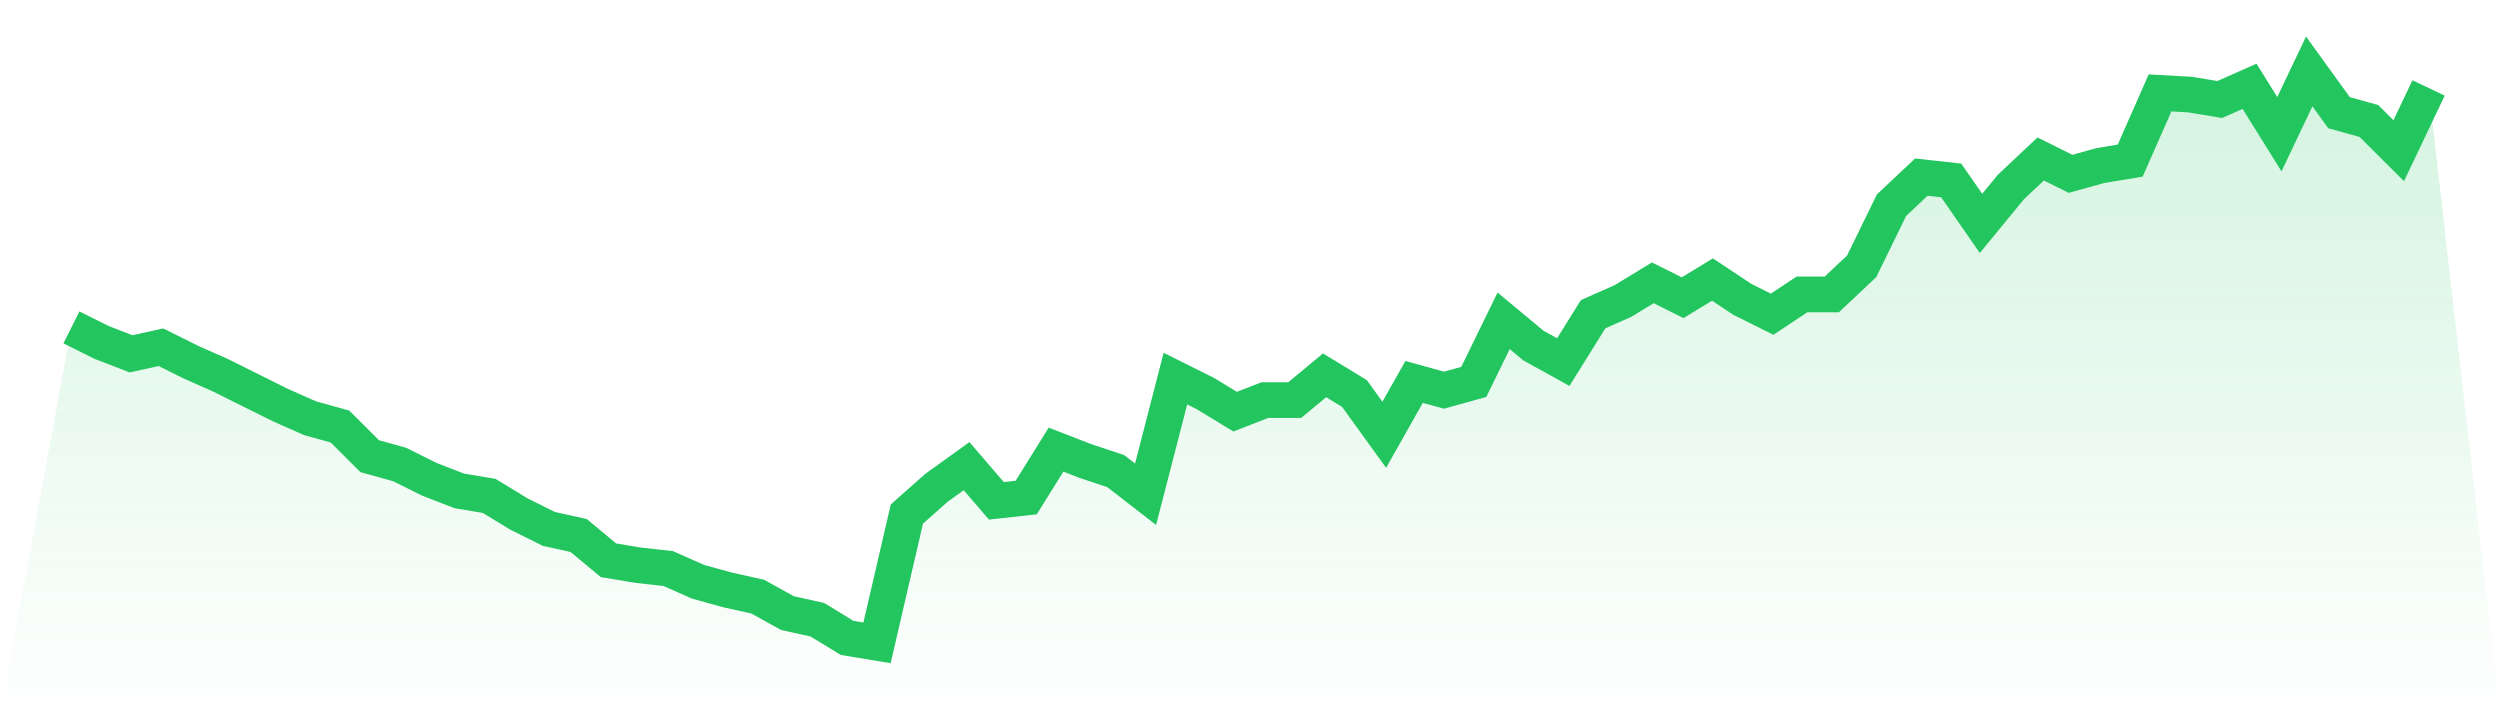
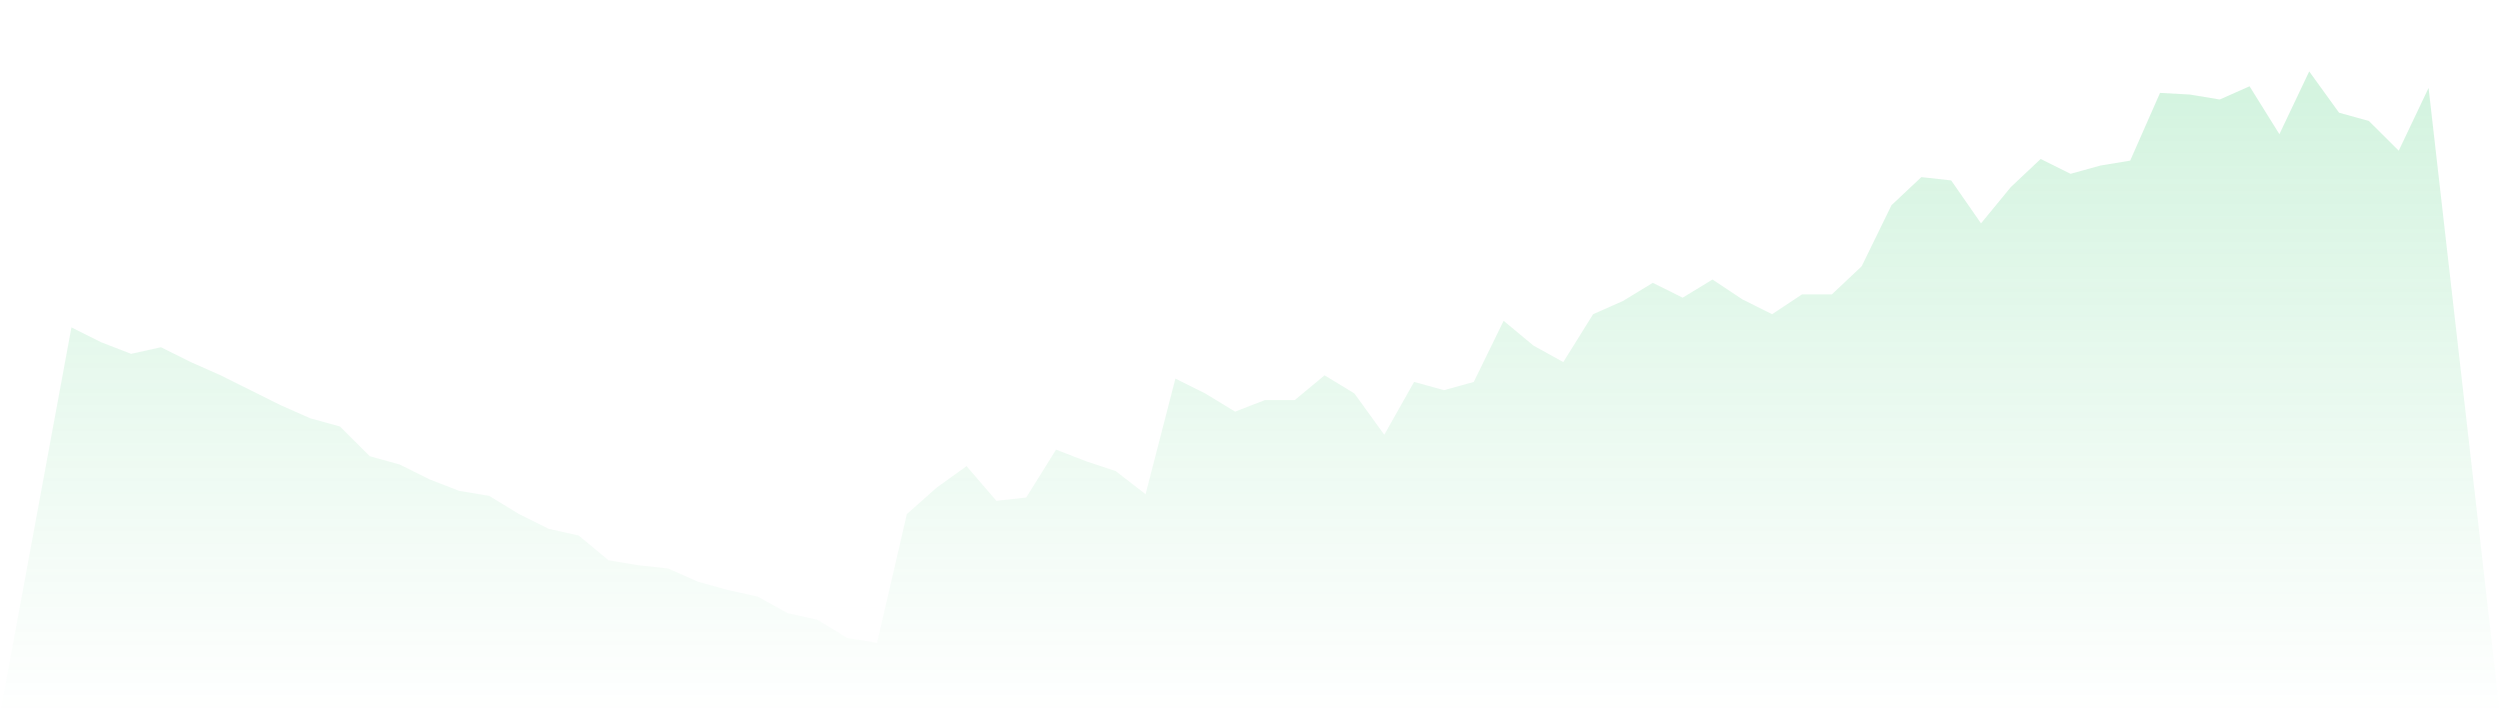
<svg xmlns="http://www.w3.org/2000/svg" viewBox="0 0 140 40">
  <defs>
    <linearGradient id="gradient" x1="0" x2="0" y1="0" y2="1">
      <stop offset="0%" stop-color="#22c55e" stop-opacity="0.2" />
      <stop offset="100%" stop-color="#22c55e" stop-opacity="0" />
    </linearGradient>
  </defs>
  <path d="M4,18.335 L4,18.335 L5.671,19.168 L7.342,19.815 L9.013,19.445 L10.684,20.277 L12.354,21.017 L14.025,21.85 L15.696,22.682 L17.367,23.422 L19.038,23.884 L20.709,25.549 L22.38,26.012 L24.051,26.844 L25.722,27.491 L27.392,27.769 L29.063,28.786 L30.734,29.618 L32.405,29.988 L34.076,31.376 L35.747,31.653 L37.418,31.838 L39.089,32.578 L40.759,33.04 L42.43,33.41 L44.101,34.335 L45.772,34.705 L47.443,35.723 L49.114,36 L50.785,28.786 L52.456,27.306 L54.127,26.104 L55.797,28.046 L57.468,27.861 L59.139,25.179 L60.81,25.827 L62.481,26.382 L64.152,27.676 L65.823,21.202 L67.494,22.035 L69.165,23.052 L70.835,22.405 L72.506,22.405 L74.177,21.017 L75.848,22.035 L77.519,24.347 L79.19,21.387 L80.861,21.85 L82.532,21.387 L84.203,17.965 L85.873,19.353 L87.544,20.277 L89.215,17.595 L90.886,16.855 L92.557,15.838 L94.228,16.671 L95.899,15.653 L97.57,16.763 L99.24,17.595 L100.911,16.486 L102.582,16.486 L104.253,14.913 L105.924,11.491 L107.595,9.919 L109.266,10.104 L110.937,12.509 L112.608,10.474 L114.278,8.902 L115.949,9.734 L117.62,9.272 L119.291,8.994 L120.962,5.202 L122.633,5.295 L124.304,5.572 L125.975,4.832 L127.646,7.514 L129.316,4 L130.987,6.312 L132.658,6.775 L134.329,8.439 L136,4.925 L140,40 L0,40 z" fill="url(#gradient)" />
-   <path d="M4,18.335 L4,18.335 L5.671,19.168 L7.342,19.815 L9.013,19.445 L10.684,20.277 L12.354,21.017 L14.025,21.85 L15.696,22.682 L17.367,23.422 L19.038,23.884 L20.709,25.549 L22.38,26.012 L24.051,26.844 L25.722,27.491 L27.392,27.769 L29.063,28.786 L30.734,29.618 L32.405,29.988 L34.076,31.376 L35.747,31.653 L37.418,31.838 L39.089,32.578 L40.759,33.04 L42.43,33.41 L44.101,34.335 L45.772,34.705 L47.443,35.723 L49.114,36 L50.785,28.786 L52.456,27.306 L54.127,26.104 L55.797,28.046 L57.468,27.861 L59.139,25.179 L60.81,25.827 L62.481,26.382 L64.152,27.676 L65.823,21.202 L67.494,22.035 L69.165,23.052 L70.835,22.405 L72.506,22.405 L74.177,21.017 L75.848,22.035 L77.519,24.347 L79.19,21.387 L80.861,21.85 L82.532,21.387 L84.203,17.965 L85.873,19.353 L87.544,20.277 L89.215,17.595 L90.886,16.855 L92.557,15.838 L94.228,16.671 L95.899,15.653 L97.57,16.763 L99.24,17.595 L100.911,16.486 L102.582,16.486 L104.253,14.913 L105.924,11.491 L107.595,9.919 L109.266,10.104 L110.937,12.509 L112.608,10.474 L114.278,8.902 L115.949,9.734 L117.62,9.272 L119.291,8.994 L120.962,5.202 L122.633,5.295 L124.304,5.572 L125.975,4.832 L127.646,7.514 L129.316,4 L130.987,6.312 L132.658,6.775 L134.329,8.439 L136,4.925" fill="none" stroke="#22c55e" stroke-width="2" />
</svg>